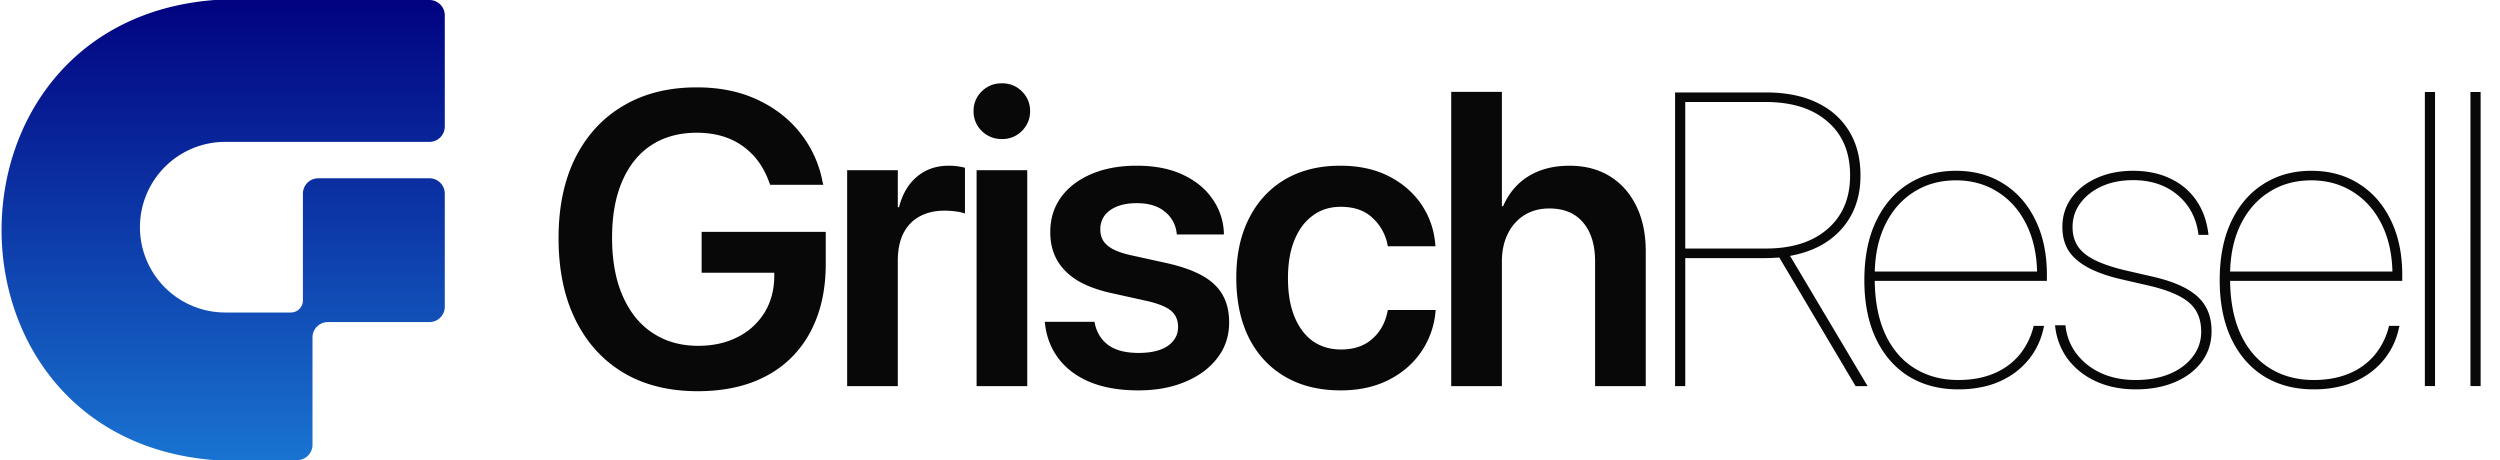
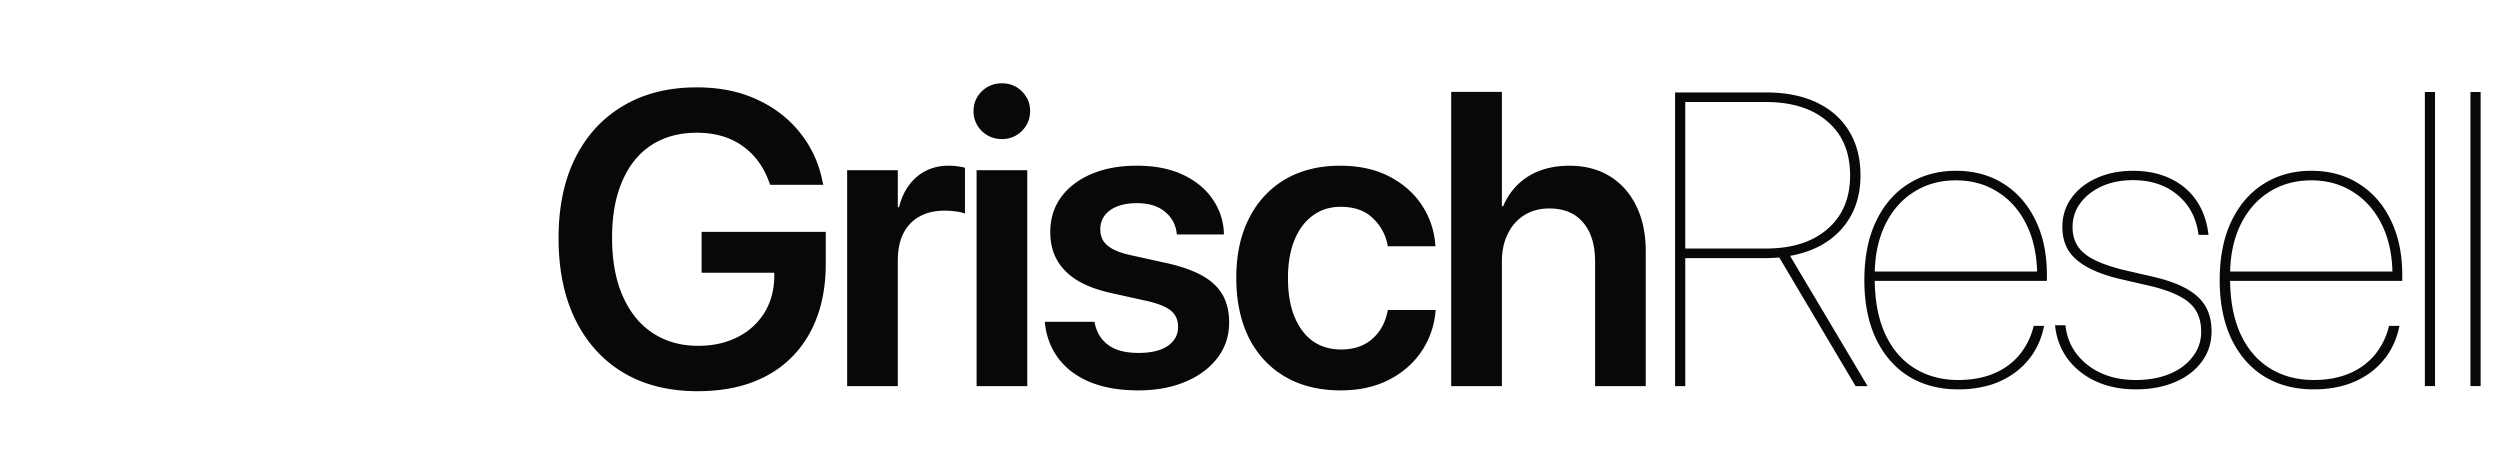
<svg xmlns="http://www.w3.org/2000/svg" width="163" height="30" fill="none" viewBox="0 0 163 30">
  <path fill="#080808" d="M45.48 25.506c-1.397 0-2.654-.226-3.768-.677a7.837 7.837 0 0 1-2.853-1.99c-.787-.867-1.393-1.915-1.818-3.145-.415-1.23-.623-2.618-.623-4.166v-.014c0-2.025.367-3.772 1.101-5.24.743-1.469 1.787-2.597 3.131-3.384 1.345-.796 2.937-1.194 4.777-1.194 1.504 0 2.826.27 3.967.81 1.141.53 2.075 1.26 2.8 2.188a7.249 7.249 0 0 1 1.433 3.145l.053.212h-3.463l-.053-.132c-.363-1.035-.947-1.836-1.752-2.402-.804-.575-1.8-.862-2.985-.862-1.141 0-2.127.27-2.959.809-.823.54-1.455 1.322-1.897 2.348-.442 1.018-.664 2.243-.664 3.676v.026c0 1.088.129 2.07.385 2.946.265.867.642 1.605 1.128 2.216a4.928 4.928 0 0 0 1.778 1.393c.69.319 1.464.478 2.322.478.964 0 1.813-.186 2.547-.558a4.295 4.295 0 0 0 1.752-1.565c.424-.672.646-1.455.663-2.349v-.292h-4.736v-2.667h8.093V17.2c0 1.291-.19 2.45-.57 3.476-.38 1.026-.933 1.902-1.659 2.627-.716.717-1.592 1.265-2.627 1.645-1.026.372-2.194.558-3.503.558Zm9.754-.332V11.096h3.303v2.415h.08c.212-.85.602-1.513 1.168-1.99.566-.478 1.256-.717 2.07-.717a4.233 4.233 0 0 1 1.061.133v2.985a2.6 2.6 0 0 0-.57-.133 5.37 5.37 0 0 0-.783-.053c-.62 0-1.16.129-1.62.385-.45.248-.8.615-1.047 1.101-.24.487-.359 1.08-.359 1.778v8.174h-3.303Zm8.44 0V11.096h3.303v14.078h-3.304Zm1.645-16.108c-.513 0-.951-.177-1.314-.53a1.781 1.781 0 0 1-.53-1.288c0-.504.176-.933.53-1.287.363-.354.8-.53 1.314-.53.522 0 .96.176 1.313.53.354.354.531.783.531 1.287 0 .496-.177.925-.53 1.287a1.786 1.786 0 0 1-1.314.531Zm8.904 16.387c-1.23 0-2.282-.182-3.158-.544-.867-.363-1.548-.872-2.043-1.526-.496-.655-.792-1.416-.89-2.282l-.013-.12h3.238l.026.12c.133.601.43 1.07.89 1.406.468.336 1.123.504 1.963.504.54 0 1-.066 1.38-.199.38-.133.672-.327.876-.584.212-.256.318-.557.318-.902v-.013c0-.425-.141-.765-.424-1.022-.283-.256-.792-.473-1.526-.65l-2.335-.517c-.903-.195-1.655-.47-2.256-.823-.593-.363-1.04-.805-1.34-1.327-.301-.53-.451-1.141-.451-1.831v-.013c0-.867.234-1.623.703-2.27.469-.645 1.128-1.15 1.977-1.512.85-.363 1.835-.544 2.959-.544 1.167 0 2.167.195 2.998.584.832.39 1.473.911 1.924 1.566a4.08 4.08 0 0 1 .757 2.189v.146H76.73l-.014-.106a2.055 2.055 0 0 0-.782-1.393c-.443-.363-1.049-.544-1.818-.544-.487 0-.911.07-1.274.212-.354.141-.628.34-.823.597a1.497 1.497 0 0 0-.278.902v.013c0 .266.062.505.185.717.133.212.345.398.637.557.301.16.695.292 1.181.398l2.349.518c1.45.327 2.485.796 3.105 1.406.628.602.942 1.416.942 2.442v.013c0 .884-.257 1.658-.77 2.322-.504.663-1.203 1.18-2.096 1.552-.885.372-1.902.558-3.052.558Zm13.19 0c-1.398 0-2.605-.297-3.622-.89-1.018-.592-1.805-1.437-2.362-2.534-.549-1.105-.823-2.41-.823-3.914v-.013c0-1.495.279-2.787.836-3.875.557-1.097 1.34-1.941 2.349-2.534 1.017-.592 2.211-.889 3.582-.889 1.239 0 2.309.235 3.211.703.902.47 1.61 1.093 2.123 1.871.513.779.805 1.641.876 2.588l.013.092h-3.118l-.013-.119a3.216 3.216 0 0 0-.982-1.738c-.504-.478-1.194-.717-2.07-.717-.699 0-1.305.19-1.818.57-.513.372-.911.903-1.194 1.593-.283.69-.425 1.517-.425 2.481v.014c0 .982.142 1.817.425 2.507.283.69.681 1.221 1.194 1.593.522.362 1.132.544 1.831.544.84 0 1.517-.226 2.03-.677.522-.451.858-1.048 1.009-1.791l.026-.107h3.118l-.013.093a5.46 5.46 0 0 1-.929 2.628c-.53.778-1.243 1.393-2.136 1.844-.893.451-1.933.677-3.118.677Zm7.206-.28V5.989h3.304v7.457h.08c.362-.84.91-1.49 1.644-1.95.744-.46 1.637-.69 2.681-.69 1.017 0 1.897.23 2.64.69.743.46 1.318 1.11 1.725 1.95.407.831.61 1.813.61 2.945v8.784H104v-8.12c0-1.088-.261-1.938-.783-2.548-.513-.61-1.247-.915-2.203-.915-.619 0-1.163.146-1.632.437a2.95 2.95 0 0 0-1.075 1.221c-.256.513-.384 1.115-.384 1.805v8.12h-3.304Zm14.596 0V6.028h5.931c1.283 0 2.38.217 3.291.65.92.434 1.627 1.058 2.123 1.871.495.805.743 1.765.743 2.88v.026c0 1.38-.407 2.535-1.221 3.463-.814.92-1.937 1.508-3.37 1.765l5.055 8.492h-.783l-4.975-8.386c-.124.01-.27.018-.438.027a8.733 8.733 0 0 1-.451.013h-5.241v8.346h-.664Zm.664-8.969h5.254c1.707 0 3.047-.424 4.02-1.273.982-.85 1.473-2.008 1.473-3.477v-.026c0-1.495-.491-2.663-1.473-3.503-.973-.85-2.317-1.274-4.033-1.274h-5.241v9.553Zm17.794 9.182c-1.23 0-2.305-.283-3.225-.849-.911-.566-1.623-1.384-2.136-2.455-.504-1.07-.756-2.34-.756-3.808v-.013c0-1.486.252-2.76.756-3.821.504-1.062 1.203-1.876 2.097-2.442.902-.575 1.941-.862 3.118-.862 1.176 0 2.207.279 3.091.836.894.557 1.588 1.344 2.084 2.362.504 1.017.756 2.215.756 3.595v.385h-11.57v-.61h11.291l-.358.45v-.198c0-1.256-.226-2.349-.677-3.277-.451-.93-1.075-1.646-1.871-2.15-.796-.513-1.711-.77-2.746-.77-1.044 0-1.964.257-2.76.77-.796.504-1.42 1.225-1.871 2.163-.442.929-.663 2.017-.663 3.264v.199c0 1.415.225 2.618.676 3.609.451.982 1.088 1.73 1.911 2.242.823.513 1.778.77 2.866.77.858 0 1.619-.137 2.282-.412a4.342 4.342 0 0 0 1.659-1.18 4.637 4.637 0 0 0 .942-1.831l.026-.107h.69l-.039.12a4.851 4.851 0 0 1-.69 1.685c-.328.495-.735.92-1.221 1.274a5.47 5.47 0 0 1-1.645.796 7.23 7.23 0 0 1-2.017.265Zm11.584 0c-.973 0-1.835-.172-2.587-.517a4.77 4.77 0 0 1-1.831-1.433 4.373 4.373 0 0 1-.836-2.11l-.013-.12h.676l.014.107c.132 1.008.614 1.84 1.446 2.494.84.646 1.88.969 3.118.969.84 0 1.579-.133 2.216-.398.637-.266 1.136-.637 1.499-1.115a2.584 2.584 0 0 0 .557-1.632v-.013c0-.805-.261-1.433-.782-1.884-.522-.451-1.385-.818-2.588-1.102l-1.844-.424c-.876-.203-1.601-.46-2.176-.77-.566-.31-.986-.676-1.261-1.1-.265-.434-.398-.943-.398-1.527v-.013c0-.717.199-1.349.597-1.898.398-.548.942-.977 1.632-1.287.699-.318 1.491-.477 2.375-.477.92 0 1.73.168 2.429.504.698.327 1.26.796 1.685 1.406.424.61.69 1.332.796 2.163l.013.106h-.65l-.013-.092c-.151-1.053-.606-1.893-1.367-2.522-.761-.636-1.725-.955-2.893-.955-.76 0-1.437.133-2.03.398-.583.266-1.048.628-1.393 1.088-.345.46-.517.982-.517 1.566v.013c0 .478.115.894.345 1.247.23.345.592.642 1.088.89.495.247 1.141.468 1.937.663l1.844.424c1.354.31 2.331.744 2.933 1.3.61.55.915 1.301.915 2.256v.014c0 .743-.212 1.402-.637 1.977-.416.566-.995 1.008-1.738 1.326-.743.319-1.597.478-2.561.478Zm11.585 0c-1.23 0-2.305-.283-3.225-.849-.911-.566-1.623-1.384-2.136-2.455-.504-1.07-.756-2.34-.756-3.808v-.013c0-1.486.252-2.76.756-3.821.504-1.062 1.203-1.876 2.097-2.442.902-.575 1.941-.862 3.118-.862 1.176 0 2.207.279 3.091.836.894.557 1.588 1.344 2.083 2.362.505 1.017.757 2.215.757 3.595v.385h-11.57v-.61h11.291l-.358.45v-.198c0-1.256-.226-2.349-.677-3.277-.451-.93-1.075-1.646-1.871-2.15-.796-.513-1.711-.77-2.746-.77-1.044 0-1.964.257-2.76.77-.796.504-1.42 1.225-1.871 2.163-.442.929-.663 2.017-.663 3.264v.199c0 1.415.225 2.618.676 3.609.451.982 1.088 1.73 1.911 2.242.823.513 1.778.77 2.866.77.858 0 1.619-.137 2.282-.412a4.342 4.342 0 0 0 1.659-1.18 4.637 4.637 0 0 0 .942-1.831l.026-.107h.69l-.04.12a4.813 4.813 0 0 1-1.91 2.959 5.47 5.47 0 0 1-1.645.796 7.23 7.23 0 0 1-2.017.265Zm7.259-.212V6h.663v19.173h-.663Zm2.973 0V6h.663v19.173h-.663Z" />
-   <path fill="url(#a)" d="M14 0h14a1 1 0 0 1 1 1v7.25a1 1 0 0 1-1 1H14.687a5.562 5.562 0 1 0 0 11.125h4.276a.787.787 0 0 0 .787-.787v-6.963a1 1 0 0 1 1-1H28a1 1 0 0 1 1 1V20a1 1 0 0 1-1 1h-6.625a1 1 0 0 0-1 1v7a1 1 0 0 1-1 1H14C-4.53 28.585-4.53 1.415 14 0Z" />
  <defs>
    <linearGradient id="a" x1="-76.688" x2="-76.688" y1="0" y2="30" gradientUnits="userSpaceOnUse">
      <stop stop-color="#010280" />
      <stop offset="1" stop-color="#1973D1" />
    </linearGradient>
  </defs>
</svg>